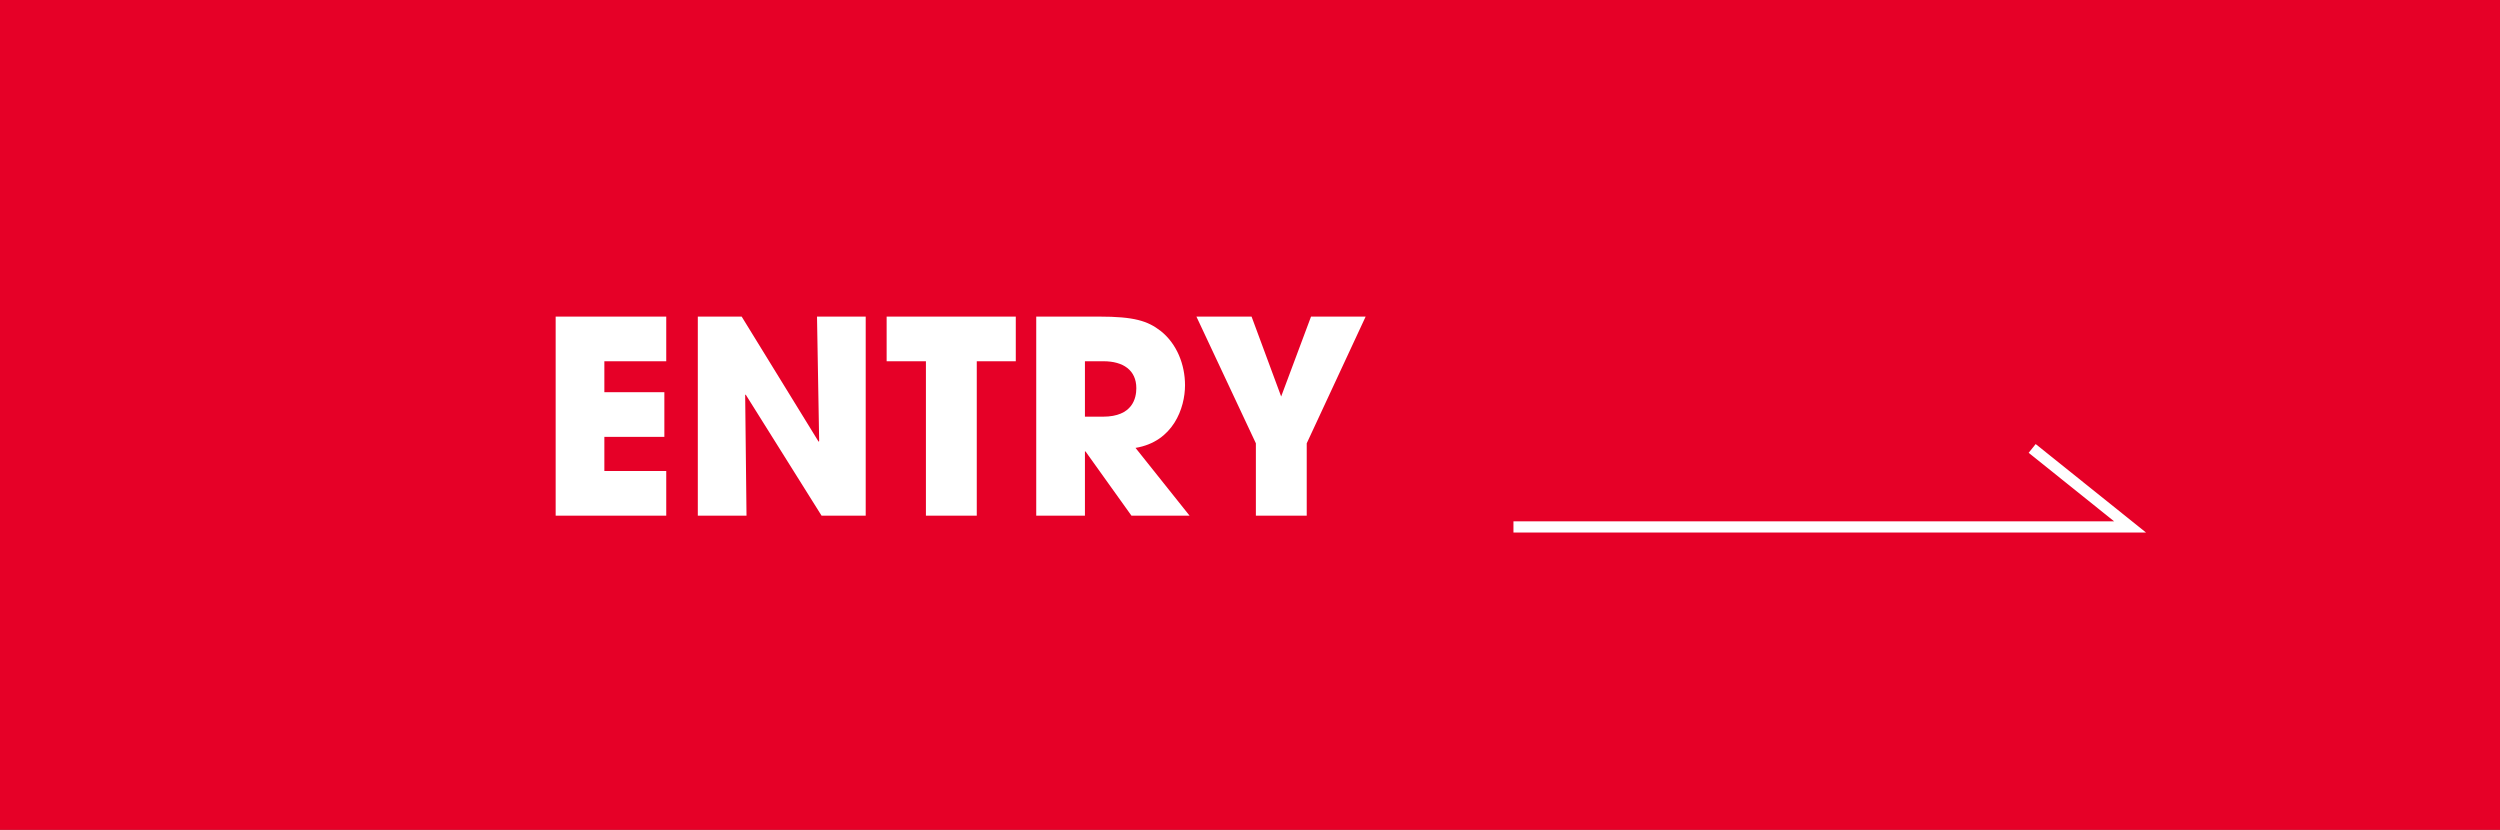
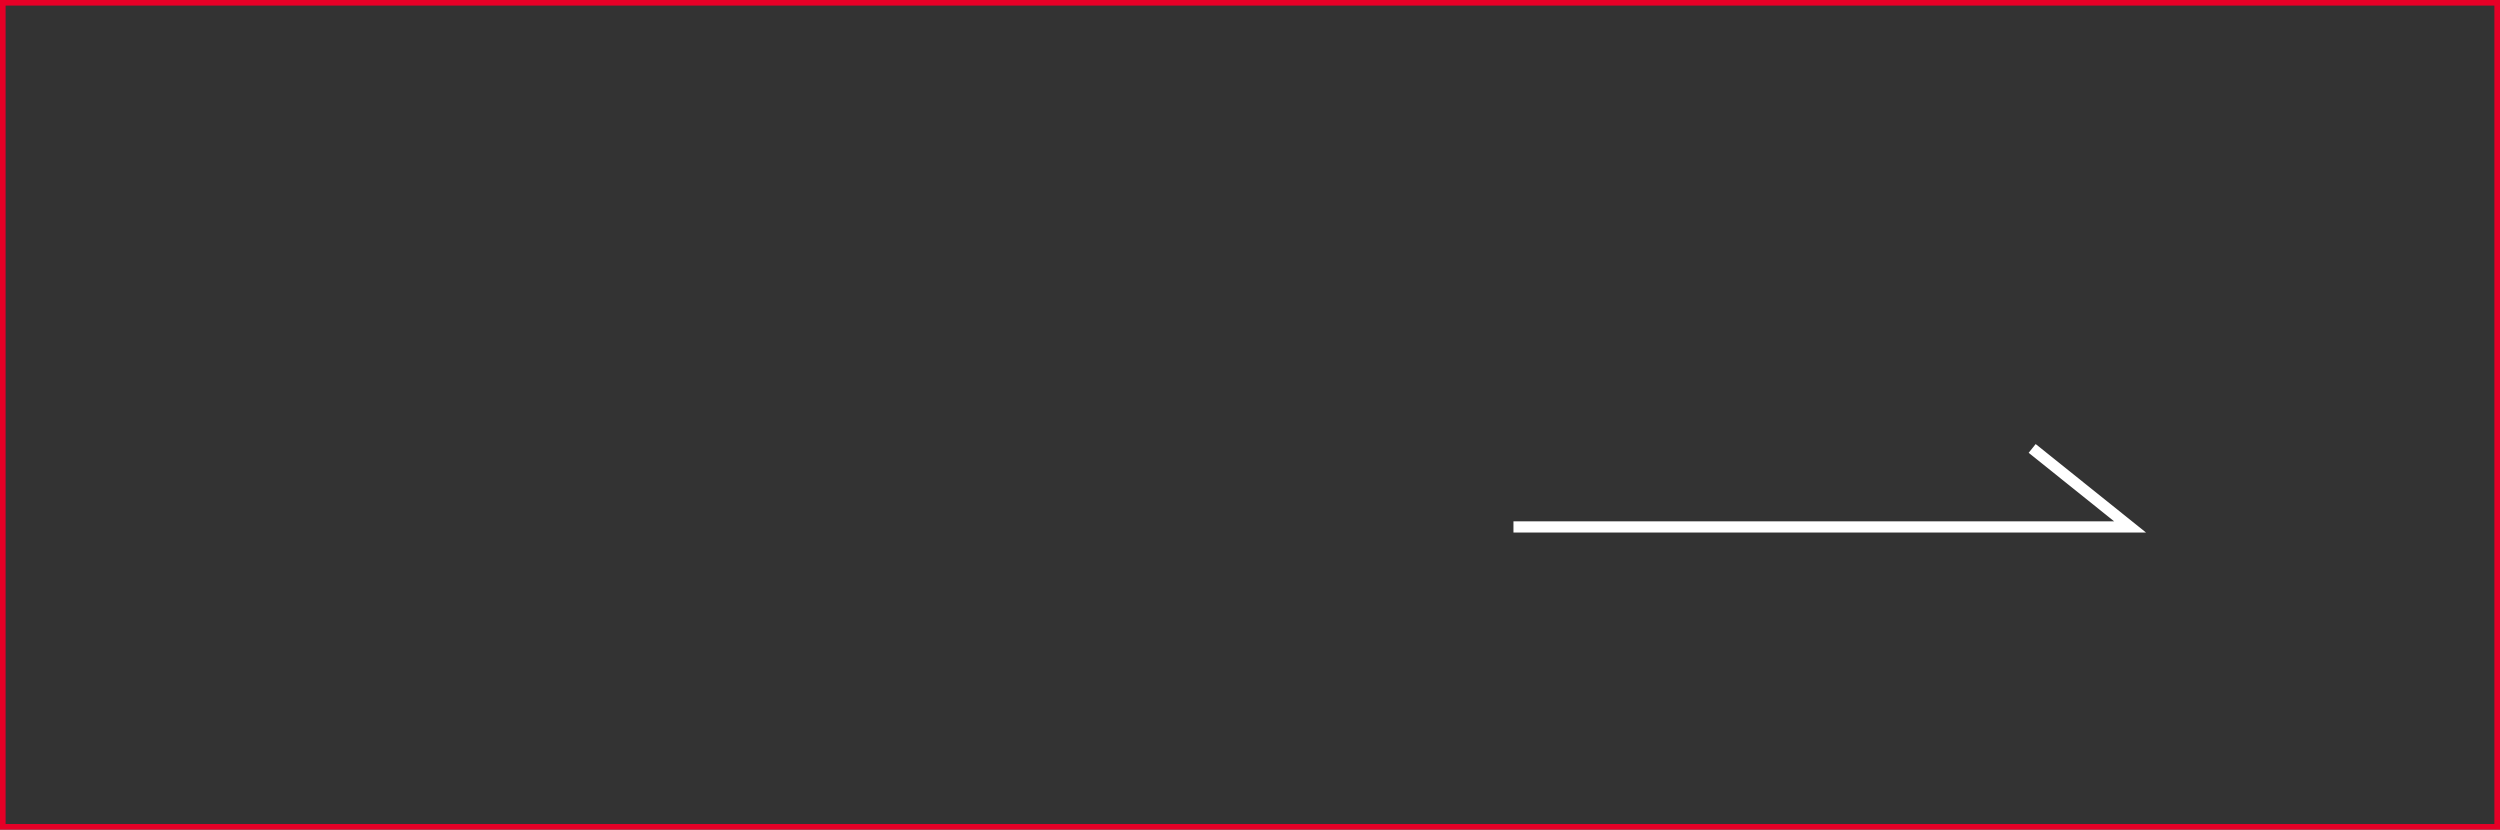
<svg xmlns="http://www.w3.org/2000/svg" width="223" height="74" viewBox="0 0 223 74" fill="none">
  <rect x="0" y="0" width="223" height="74" fill="#333333" stroke="none" />
-   <path d="M0 0H223V74H0V51.164V0Z" fill="#E60027" />
  <path d="M0 0H223V74H0V51.164V0Z" stroke="#E60027" />
  <path d="M135 47H190L181.269 40" stroke="white" />
-   <path d="M49.565 46H59.429V42.016H53.909V38.968H59.261V34.984H53.909V32.224H59.429V28.24H49.565V46ZM62.245 46H66.589L66.469 35.224L66.517 35.2L73.285 46H77.221V28.24H72.877L73.069 39.352L73.021 39.4L66.157 28.24H62.245V46ZM82.592 46H87.128V32.224H90.608V28.24H79.088V32.224H82.592V46ZM92.432 46H96.776V40.264H96.824L100.928 46H106.112L101.288 39.952C104.648 39.4 105.704 36.4 105.704 34.36C105.704 32.536 104.984 30.664 103.52 29.512C102.368 28.624 101.168 28.24 98.048 28.24H92.432V46ZM96.776 32.224H98.432C100.184 32.224 101.36 33.016 101.36 34.624C101.36 35.488 101.048 37.168 98.384 37.168H96.776V32.224ZM112.024 46H116.56V39.544L121.816 28.24H116.944L114.28 35.368L111.64 28.24H106.72L112.024 39.544V46Z" fill="white" />
</svg>